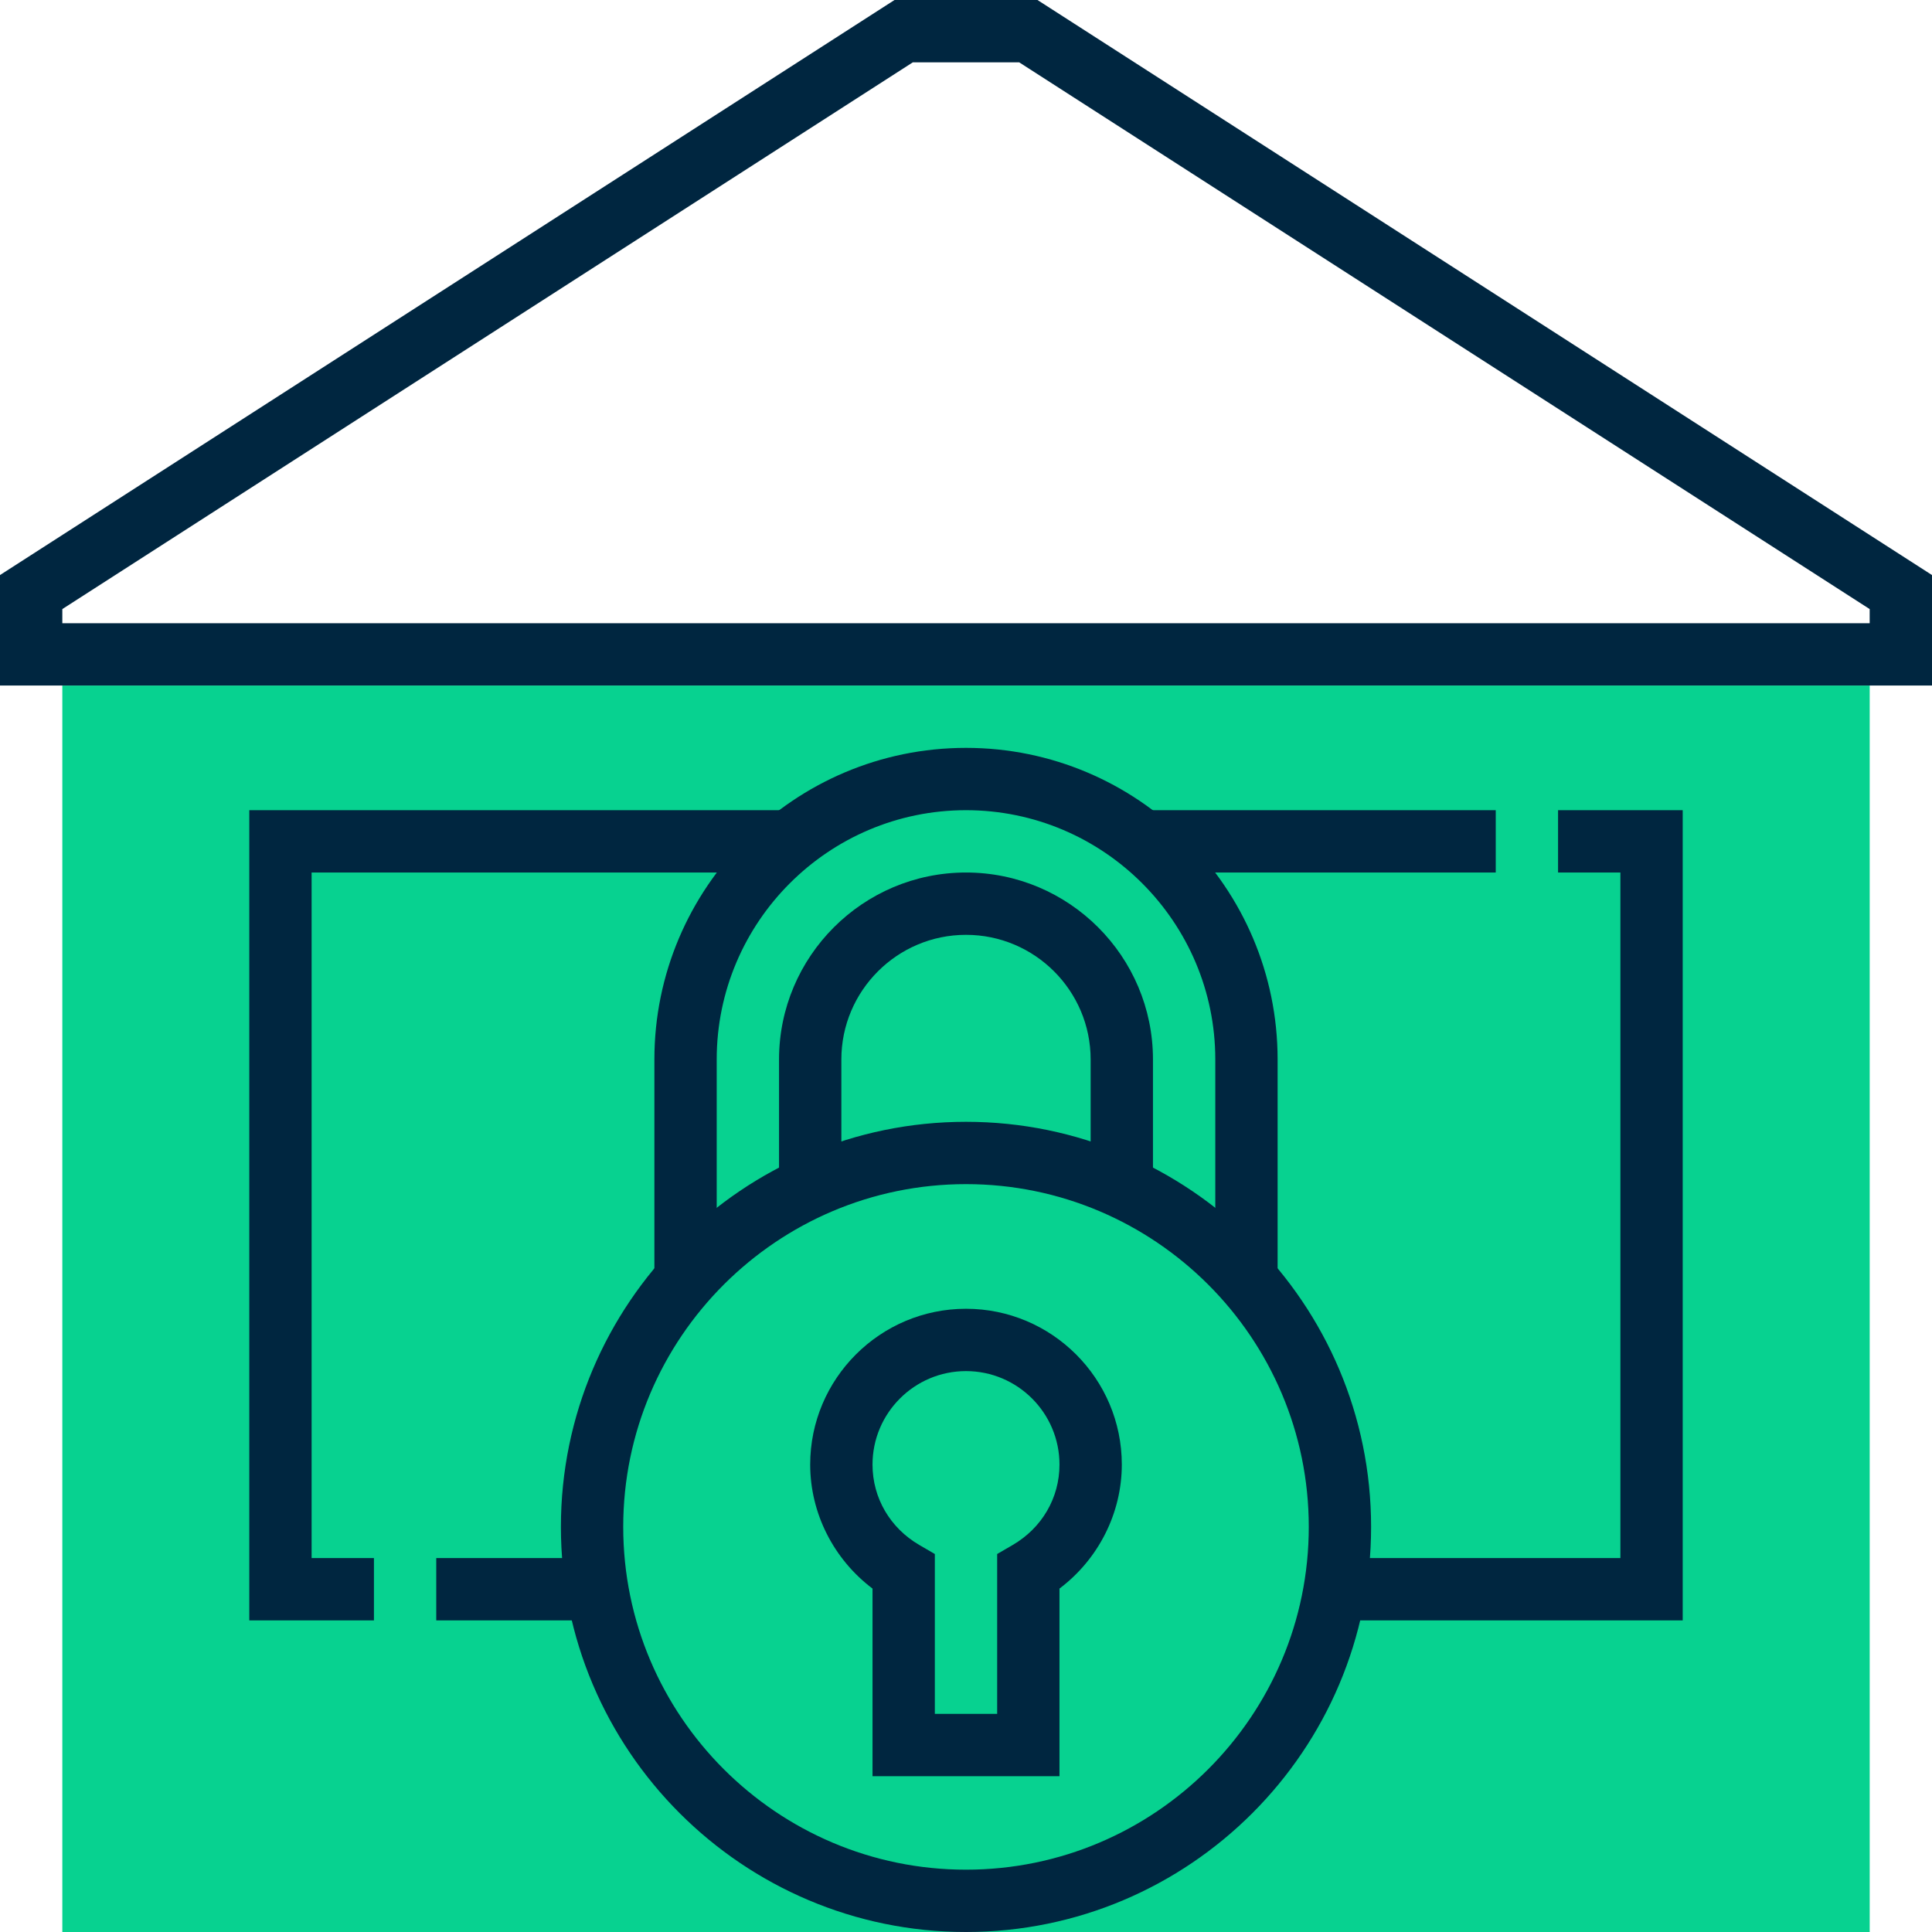
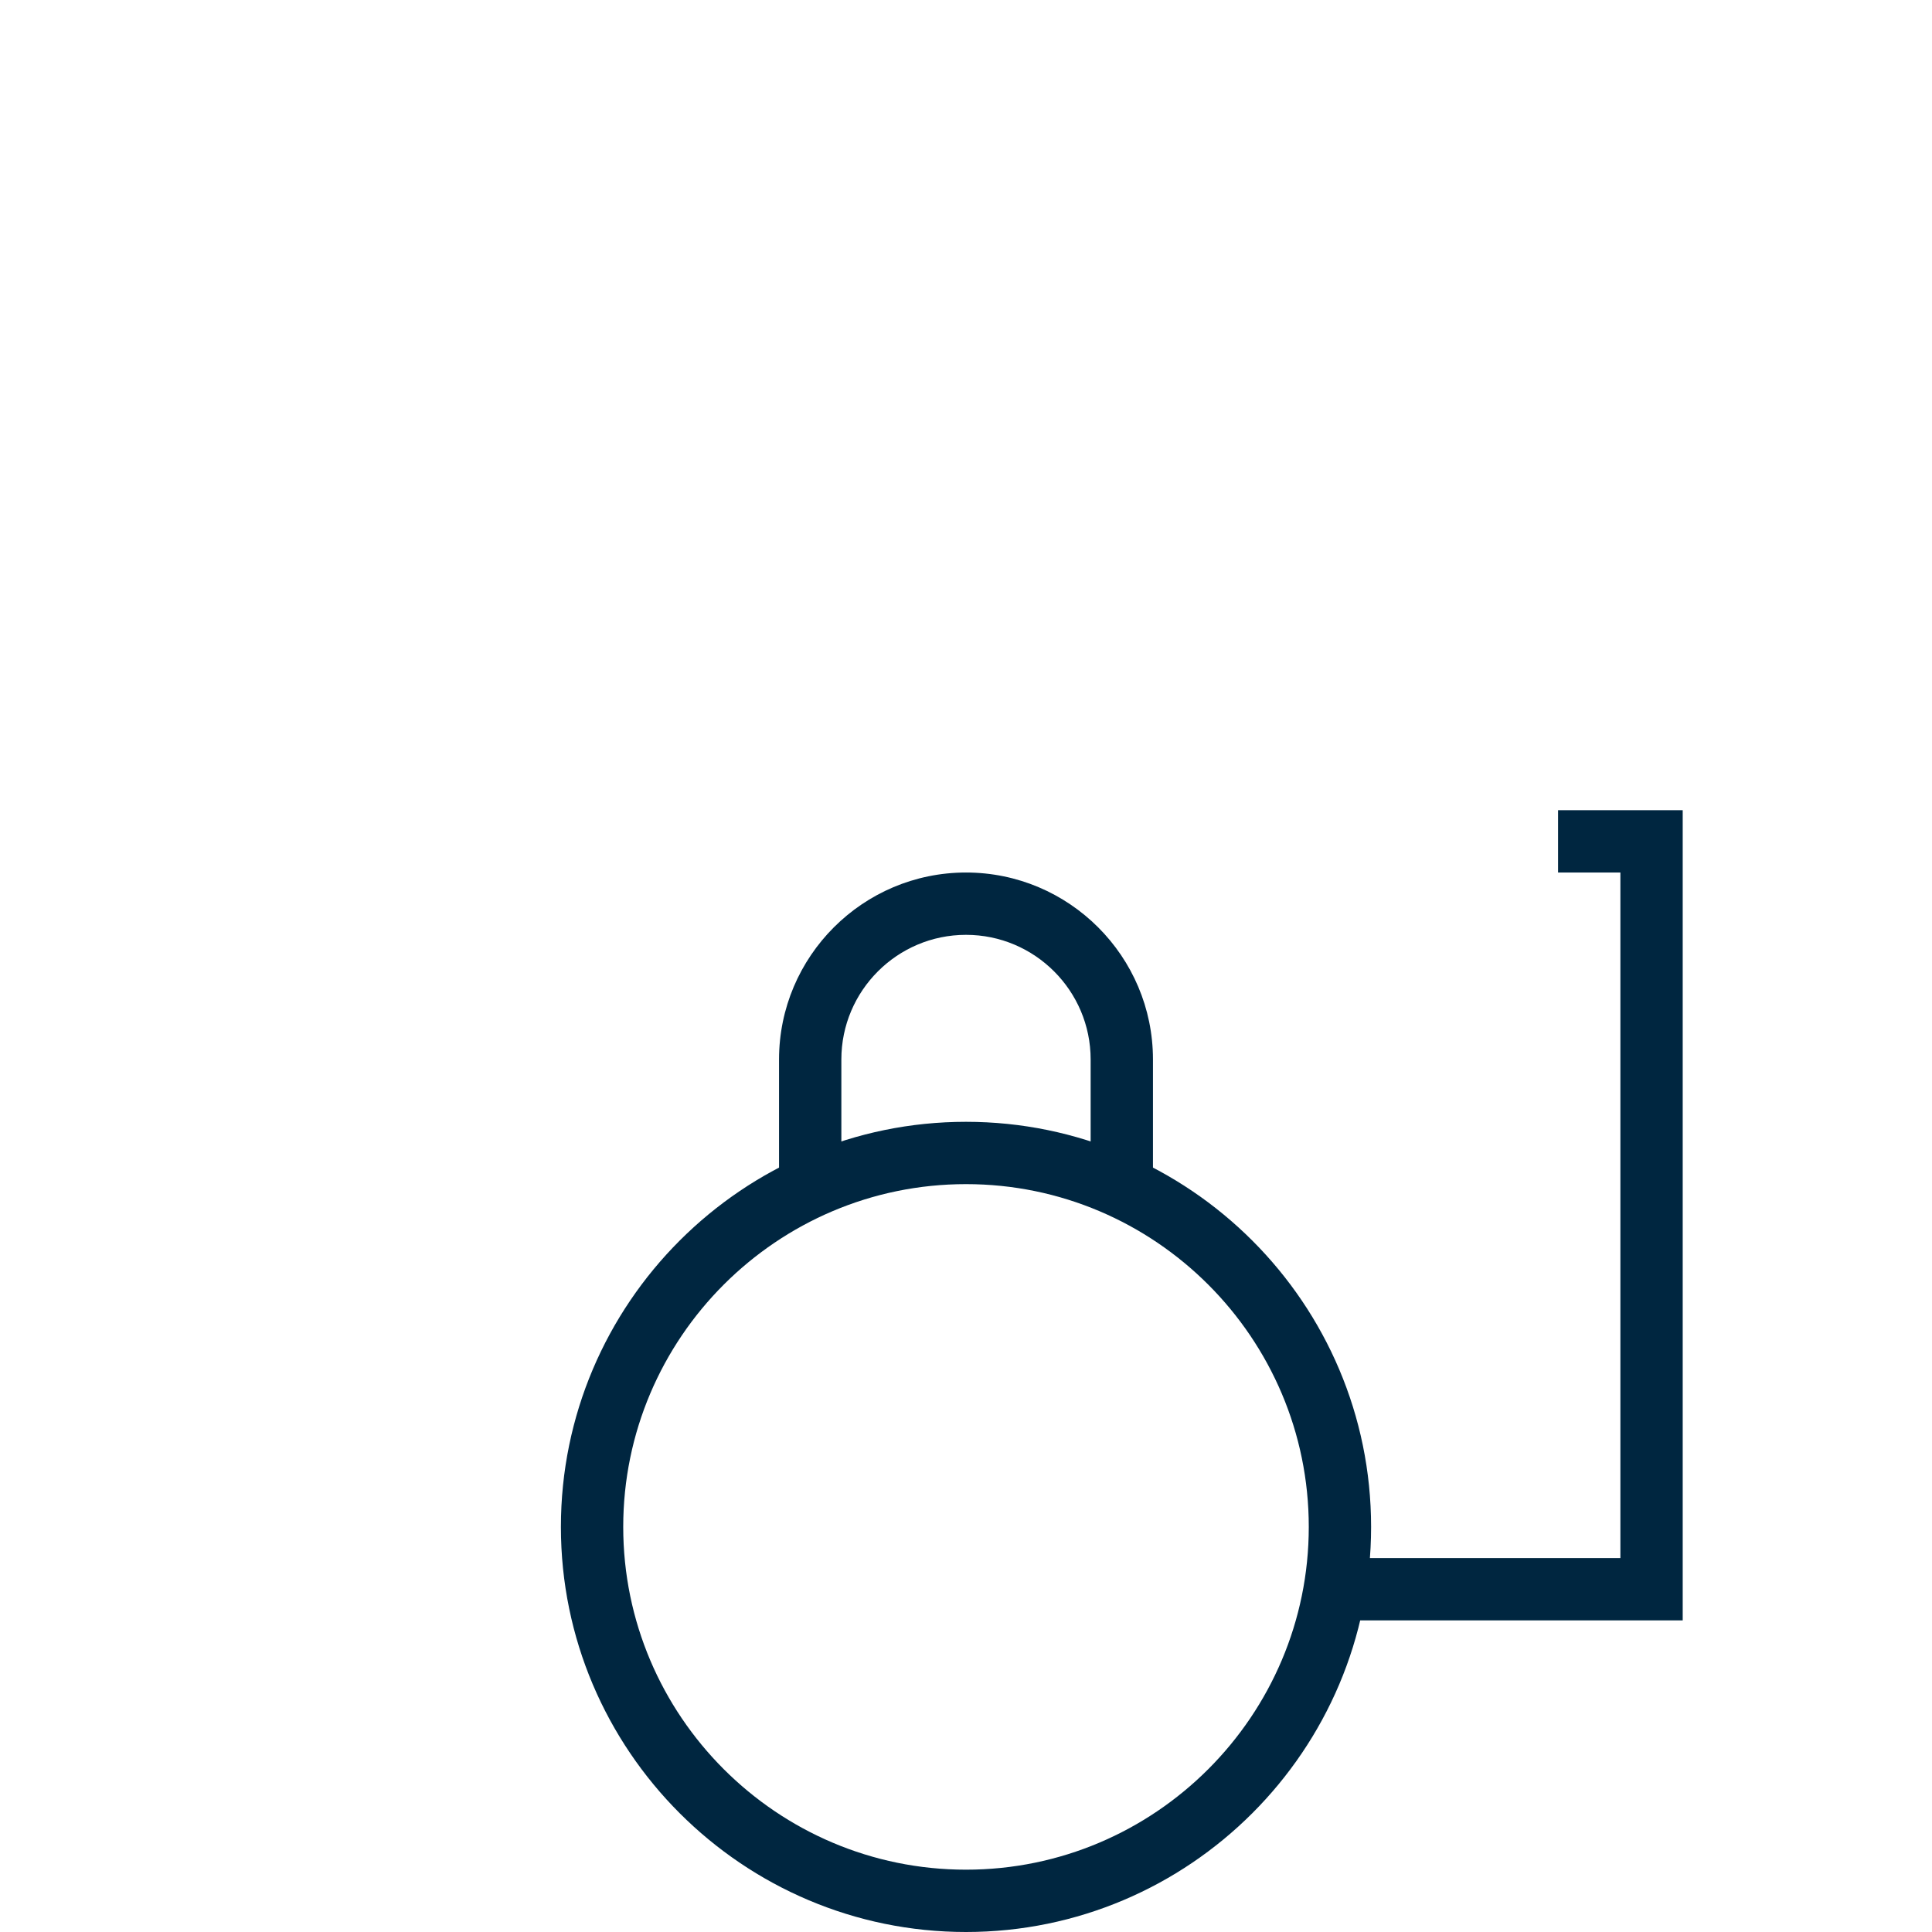
<svg xmlns="http://www.w3.org/2000/svg" xmlns:xlink="http://www.w3.org/1999/xlink" width="62" height="62" viewBox="0 0 62 62">
  <defs>
    <polygon id="security-a" points="0 62 62 62 62 0 0 0" />
  </defs>
  <g fill="none" fill-rule="evenodd">
-     <polygon fill="#07D290" points="2 62 60.001 62 60.001 22 2 22" />
    <path fill="#002640" d="M31,38 C24.935,38 20,42.935 20,49 C20,55.065 24.935,60 31,60 C37.065,60 42,55.065 42,49 C42,42.935 37.065,38 31,38 M31,62 C23.832,62 18,56.168 18,49 C18,41.832 23.832,36 31,36 C38.168,36 44,41.832 44,49 C44,56.168 38.168,62 31,62" />
    <path fill="#002640" d="M37,38 L35,38 L35,34 C35,31.794 33.206,30 31,30 C28.794,30 27,31.794 27,34 L27,38 L25,38 L25,34 C25,30.691 27.691,28 31,28 C34.309,28 37,30.691 37,34 L37,38 Z" />
-     <path fill="#002640" d="M41 41L39 41 39 34C39 29.589 35.411 26 31 26 26.589 26 23 29.589 23 34L23 41 21 41 21 34C21 28.486 25.486 24 31 24 36.514 24 41 28.486 41 34L41 41zM30 55L32 55 32 49.87 32.497 49.581C33.438 49.033 34 48.068 34 47 34 45.346 32.654 44 31 44 29.346 44 28 45.346 28 47 28 48.068 28.562 49.033 29.503 49.581L30 49.87 30 55zM34 57L28 57 28 50.979C26.754 50.04 26 48.563 26 47 26 44.243 28.243 42 31 42 33.757 42 36 44.243 36 47 36 48.563 35.246 50.04 34 50.979L34 57zM2 20L60 20 60 19.546 32.706 2 29.294 2 2 19.546 2 20zM62 22L0 22 0 18.454 28.706 0 33.294 0 62 18.454 62 22z" />
    <mask id="security-b" fill="#fff">
      <use xlink:href="#security-a" />
    </mask>
-     <polygon fill="#002640" points="14 52 19.18 52 19.18 50 14 50" mask="url(#security-b)" />
-     <polygon fill="#002640" points="12 52 8 52 8 26 25.349 26 25.349 28 10 28 10 50 12 50" mask="url(#security-b)" />
-     <polygon fill="#002640" points="36.651 28 48 28 48 26 36.651 26" mask="url(#security-b)" />
    <polygon fill="#002640" points="54 52 42.82 52 42.82 50 52 50 52 28 50 28 50 26 54 26" mask="url(#security-b)" />
  </g>
</svg>